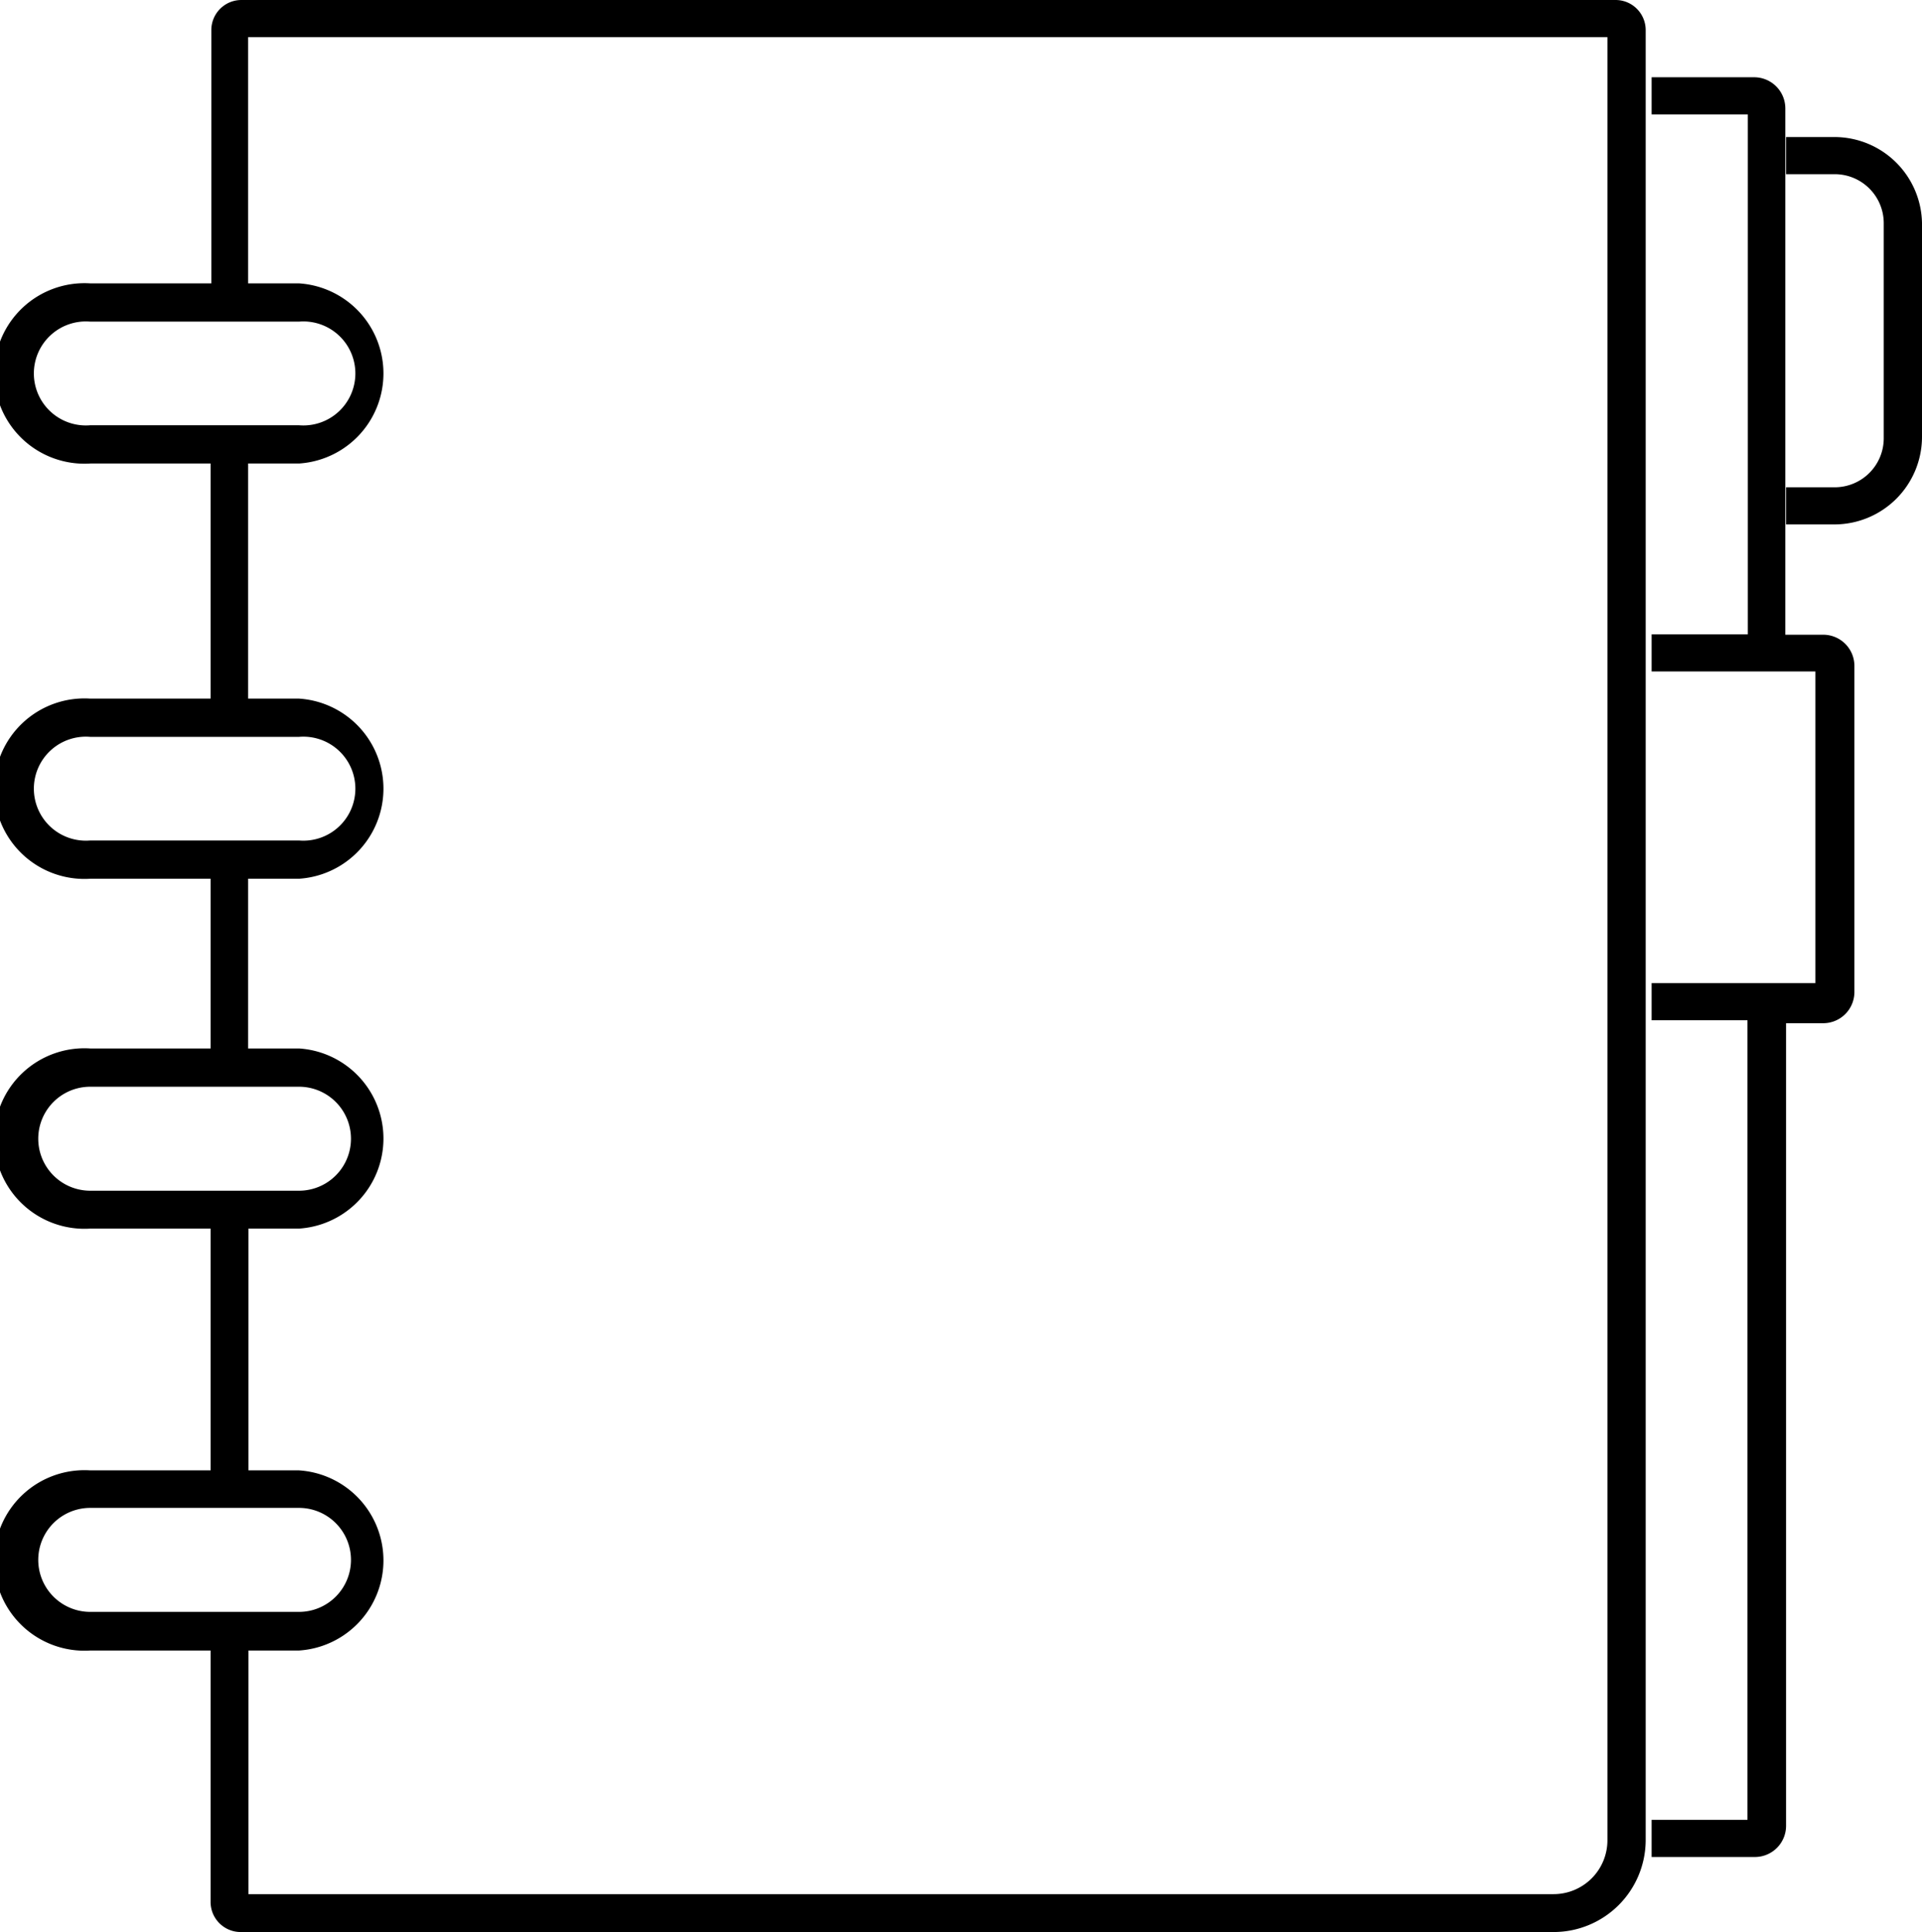
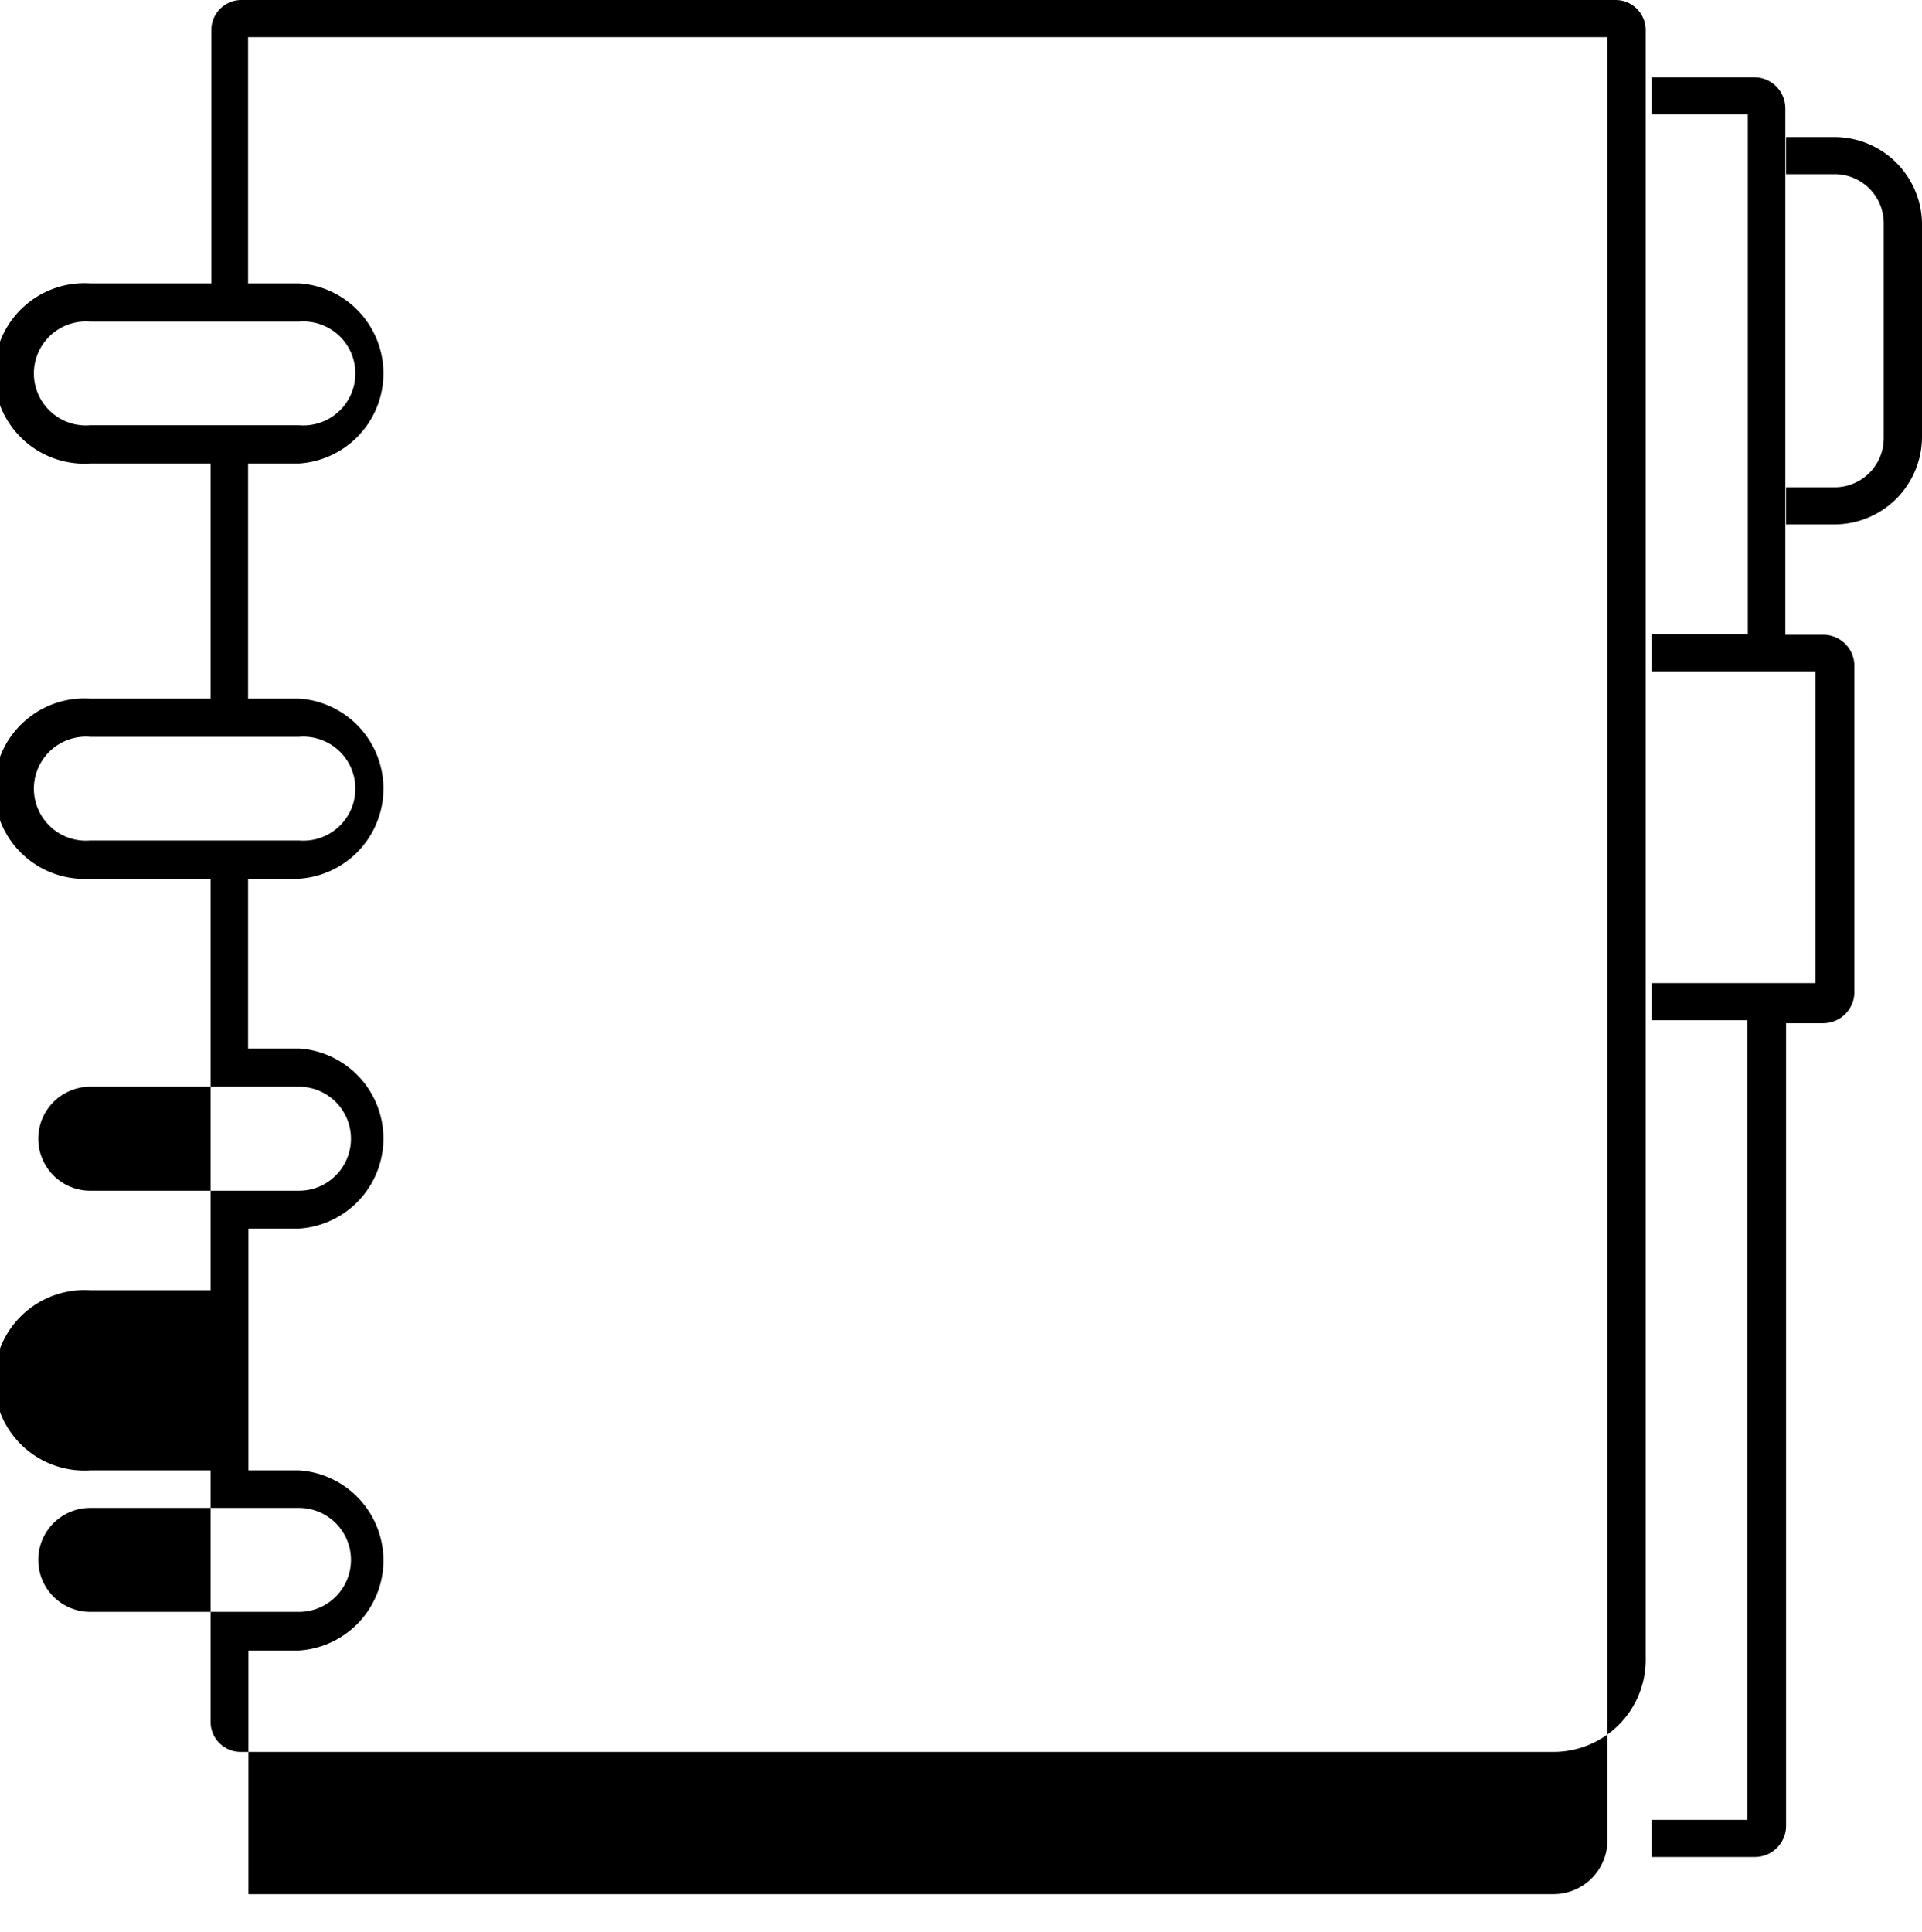
<svg xmlns="http://www.w3.org/2000/svg" id="Layer_1" data-name="Layer 1" viewBox="0 0 51.75 52.02">
  <defs>
    <style>.cls-1{fill:none;}</style>
  </defs>
  <title>íconos publicaciones</title>
  <path class="cls-1" d="M41.83,51a1.45,1.45,0,0,0,1.45-1.45V1L6.68,1v6.6H8.05a2.43,2.43,0,0,1,0,4.85H6.68v6.33H8.05a2.43,2.43,0,0,1,0,4.85H6.68v4.57H8.05a2.43,2.43,0,0,1,0,4.85H6.69v6.51H8.05a2.43,2.43,0,0,1,0,4.85H6.69V51Z" />
  <path class="cls-1" d="M8.05,19.84H2.43a1.4,1.4,0,1,0,0,2.79H8.05a1.4,1.4,0,1,0,0-2.79Z" />
  <path class="cls-1" d="M8.05,29.26H2.43a1.4,1.4,0,1,0,0,2.8H8.05a1.4,1.4,0,1,0,0-2.8Z" />
-   <path class="cls-1" d="M8.05,8.66H2.43a1.4,1.4,0,1,0,0,2.79H8.05a1.4,1.4,0,1,0,0-2.79Z" />
  <path class="cls-1" d="M8.05,40.62H2.43a1.4,1.4,0,0,0,0,2.8H8.05a1.4,1.4,0,1,0,0-2.8Z" />
-   <path d="M43.5,0h-37a.81.81,0,0,0-.81.81V7.63H2.43a2.43,2.43,0,1,0,0,4.85H5.67v6.33H2.43a2.43,2.43,0,1,0,0,4.85H5.67v4.57H2.43a2.43,2.43,0,1,0,0,4.85H5.67v6.51H2.43a2.43,2.43,0,1,0,0,4.85H5.67v6.77a.81.81,0,0,0,.81.81H41.83a2.48,2.48,0,0,0,2.48-2.47V.81A.81.81,0,0,0,43.5,0ZM8.05,11.45H2.43a1.4,1.4,0,1,1,0-2.79H8.05a1.4,1.4,0,1,1,0,2.79Zm0,11.18H2.43a1.4,1.4,0,1,1,0-2.79H8.05a1.4,1.4,0,1,1,0,2.79Zm0,9.43H2.43a1.4,1.4,0,1,1,0-2.8H8.05a1.4,1.4,0,1,1,0,2.8Zm0,12.38a2.43,2.43,0,0,0,0-4.85H6.69V33.08H8.05a2.43,2.43,0,0,0,0-4.85H6.68V23.66H8.05a2.43,2.43,0,0,0,0-4.85H6.68V12.48H8.05a2.43,2.43,0,0,0,0-4.85H6.68V1l36.6,0V49.55A1.45,1.45,0,0,1,41.83,51H6.69V44.44ZM9.45,42a1.4,1.4,0,0,1-1.4,1.4H2.43a1.4,1.4,0,0,1,0-2.8H8.05A1.4,1.4,0,0,1,9.45,42Z" />
+   <path d="M43.5,0h-37a.81.81,0,0,0-.81.81V7.63H2.43a2.43,2.43,0,1,0,0,4.85H5.67v6.33H2.43a2.43,2.43,0,1,0,0,4.85H5.67v4.57H2.43H5.67v6.51H2.43a2.43,2.43,0,1,0,0,4.85H5.67v6.77a.81.81,0,0,0,.81.81H41.83a2.48,2.48,0,0,0,2.48-2.47V.81A.81.81,0,0,0,43.5,0ZM8.05,11.45H2.43a1.4,1.4,0,1,1,0-2.79H8.05a1.4,1.4,0,1,1,0,2.79Zm0,11.18H2.43a1.4,1.4,0,1,1,0-2.79H8.05a1.4,1.4,0,1,1,0,2.79Zm0,9.43H2.43a1.4,1.4,0,1,1,0-2.8H8.05a1.4,1.4,0,1,1,0,2.8Zm0,12.38a2.43,2.43,0,0,0,0-4.85H6.69V33.08H8.05a2.43,2.43,0,0,0,0-4.85H6.68V23.66H8.05a2.43,2.43,0,0,0,0-4.85H6.68V12.48H8.05a2.43,2.43,0,0,0,0-4.85H6.68V1l36.6,0V49.55A1.45,1.45,0,0,1,41.83,51H6.69V44.44ZM9.45,42a1.4,1.4,0,0,1-1.4,1.4H2.43a1.4,1.4,0,0,1,0-2.8H8.05A1.4,1.4,0,0,1,9.45,42Z" />
  <path d="M49.07,17.09h-1V2.91a.84.84,0,0,0-.84-.83H44.47v1h2.59v14H44.47v1h4.41v8.39H44.47v1h2.58V49H44.47v1h2.78a.84.84,0,0,0,.84-.84V27.55h1a.84.84,0,0,0,.84-.84V17.93A.84.84,0,0,0,49.07,17.09Z" />
  <path d="M49.4,3.69H48.09v1H49.4A1.32,1.32,0,0,1,50.72,6V11.8a1.32,1.32,0,0,1-1.32,1.32H48.09v1H49.4a2.36,2.36,0,0,0,2.35-2.35V6A2.36,2.36,0,0,0,49.4,3.69Z" />
</svg>